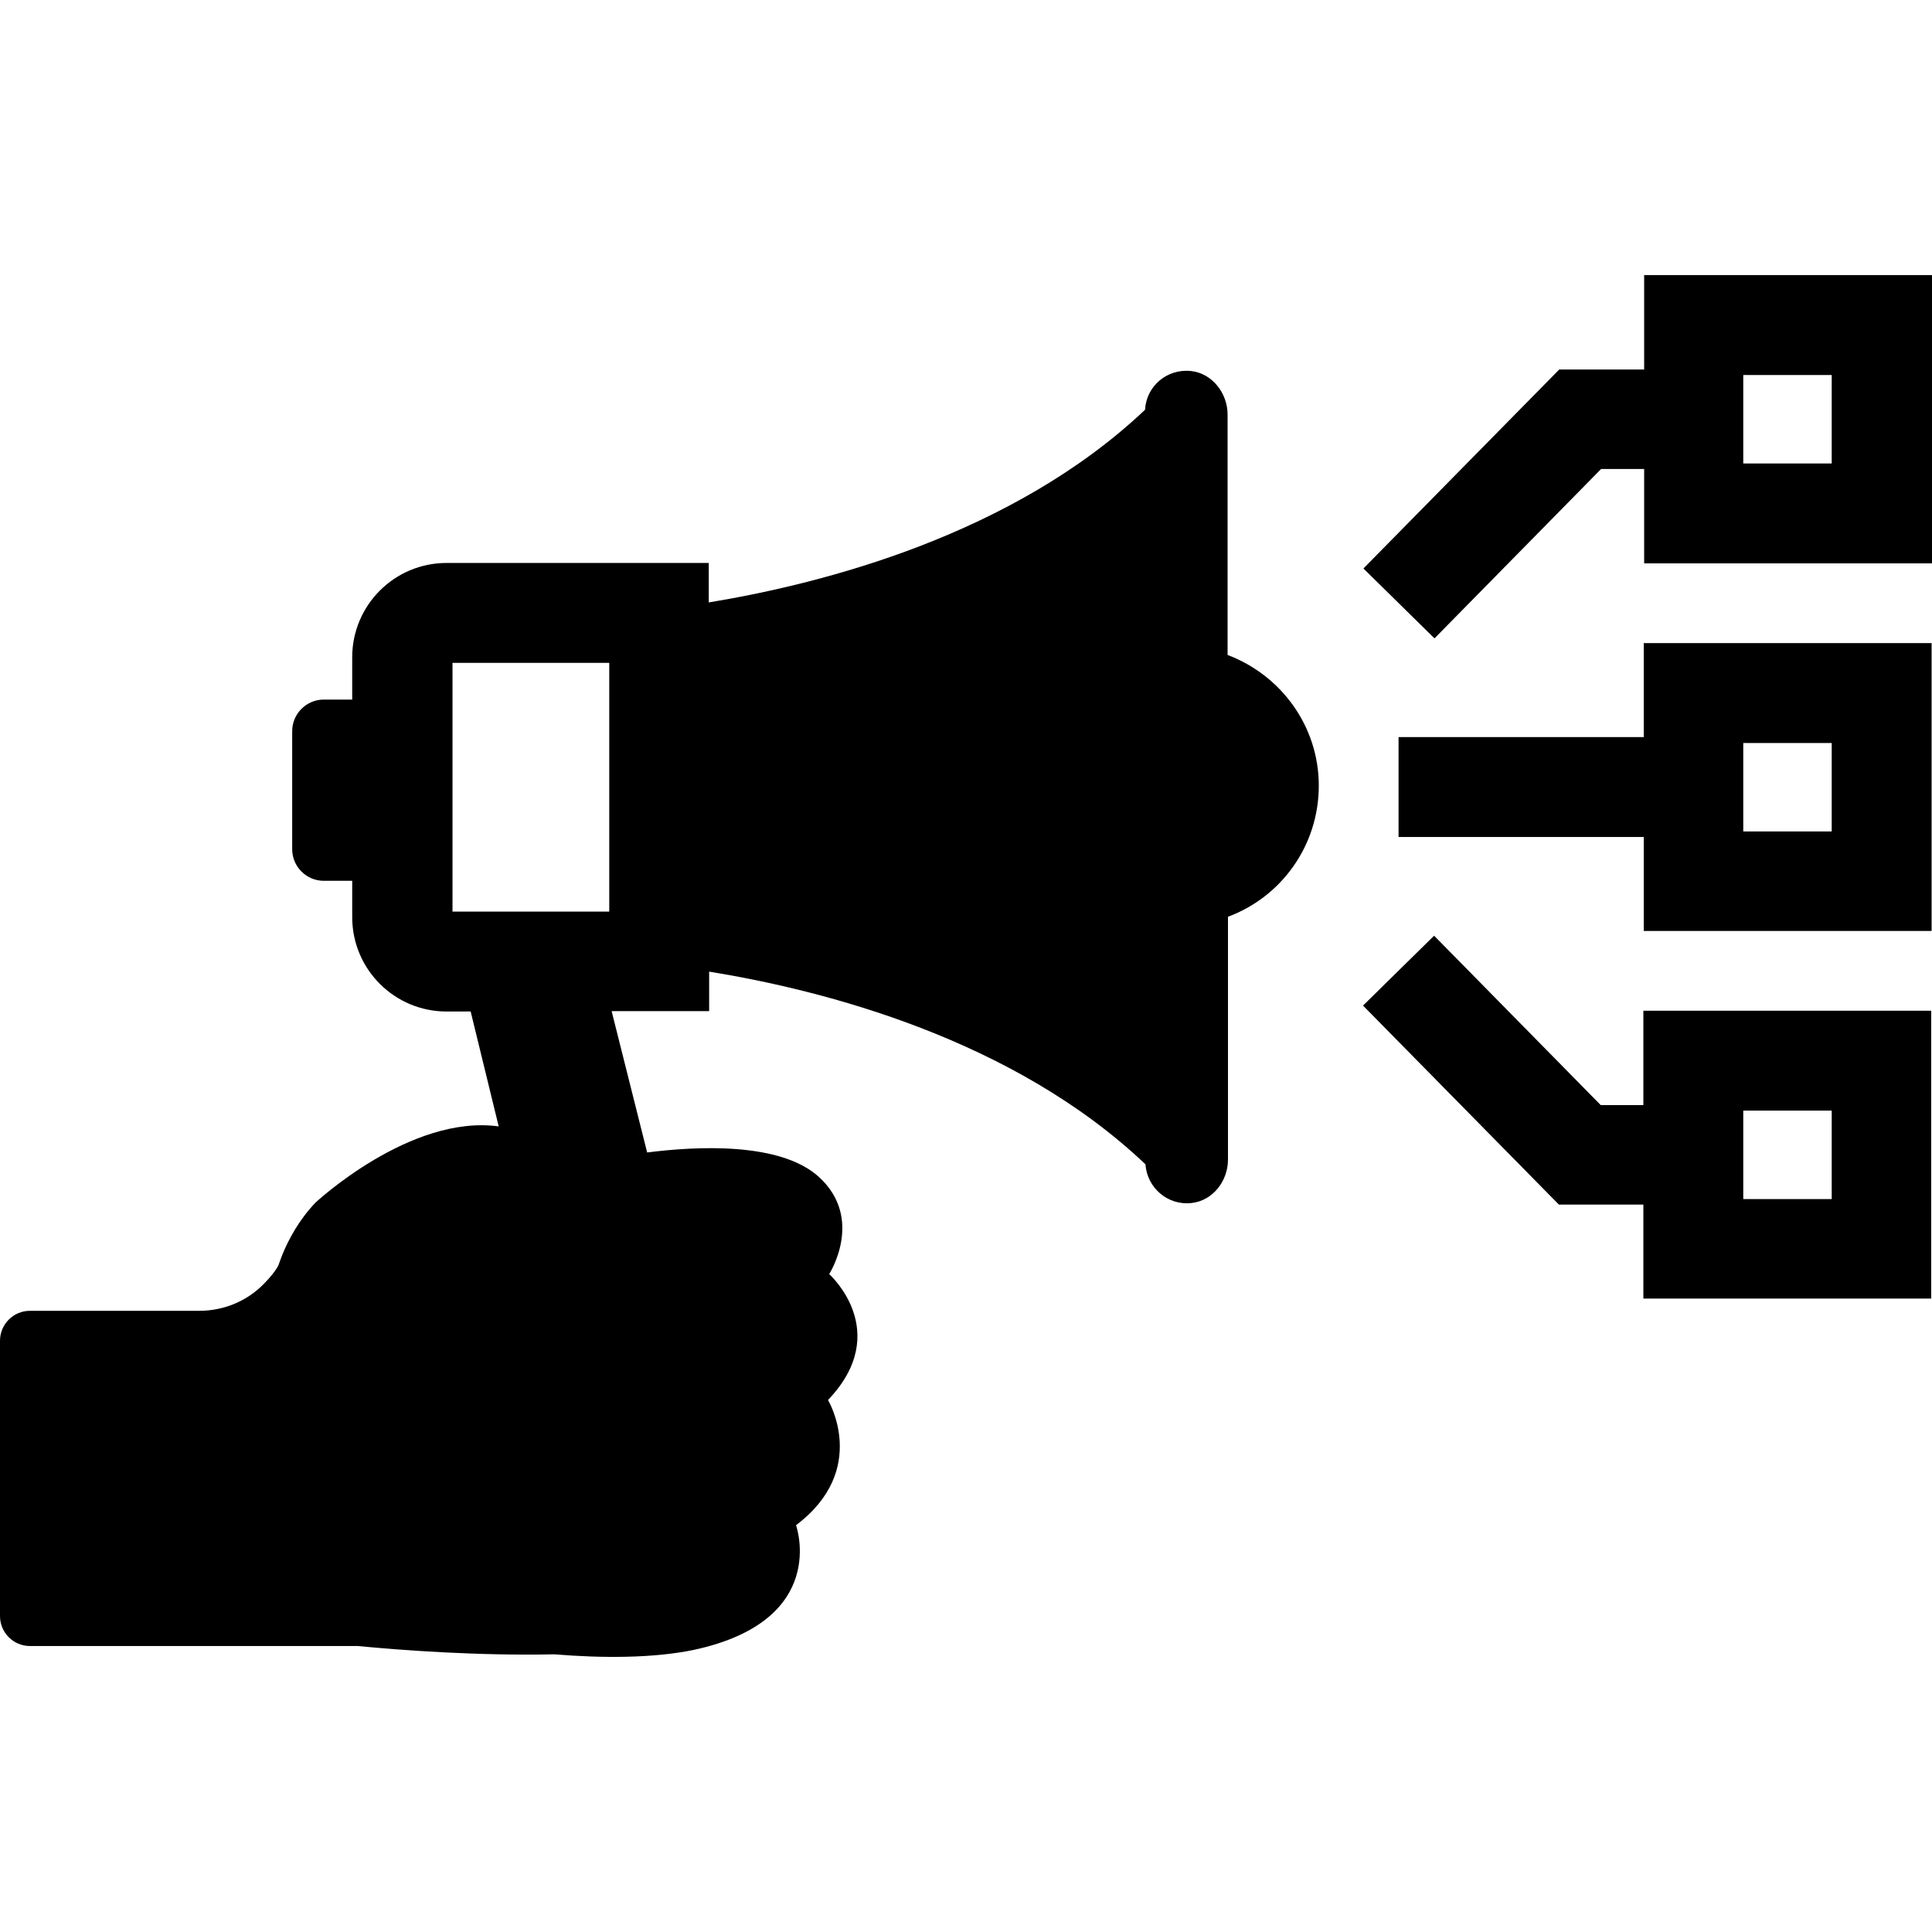
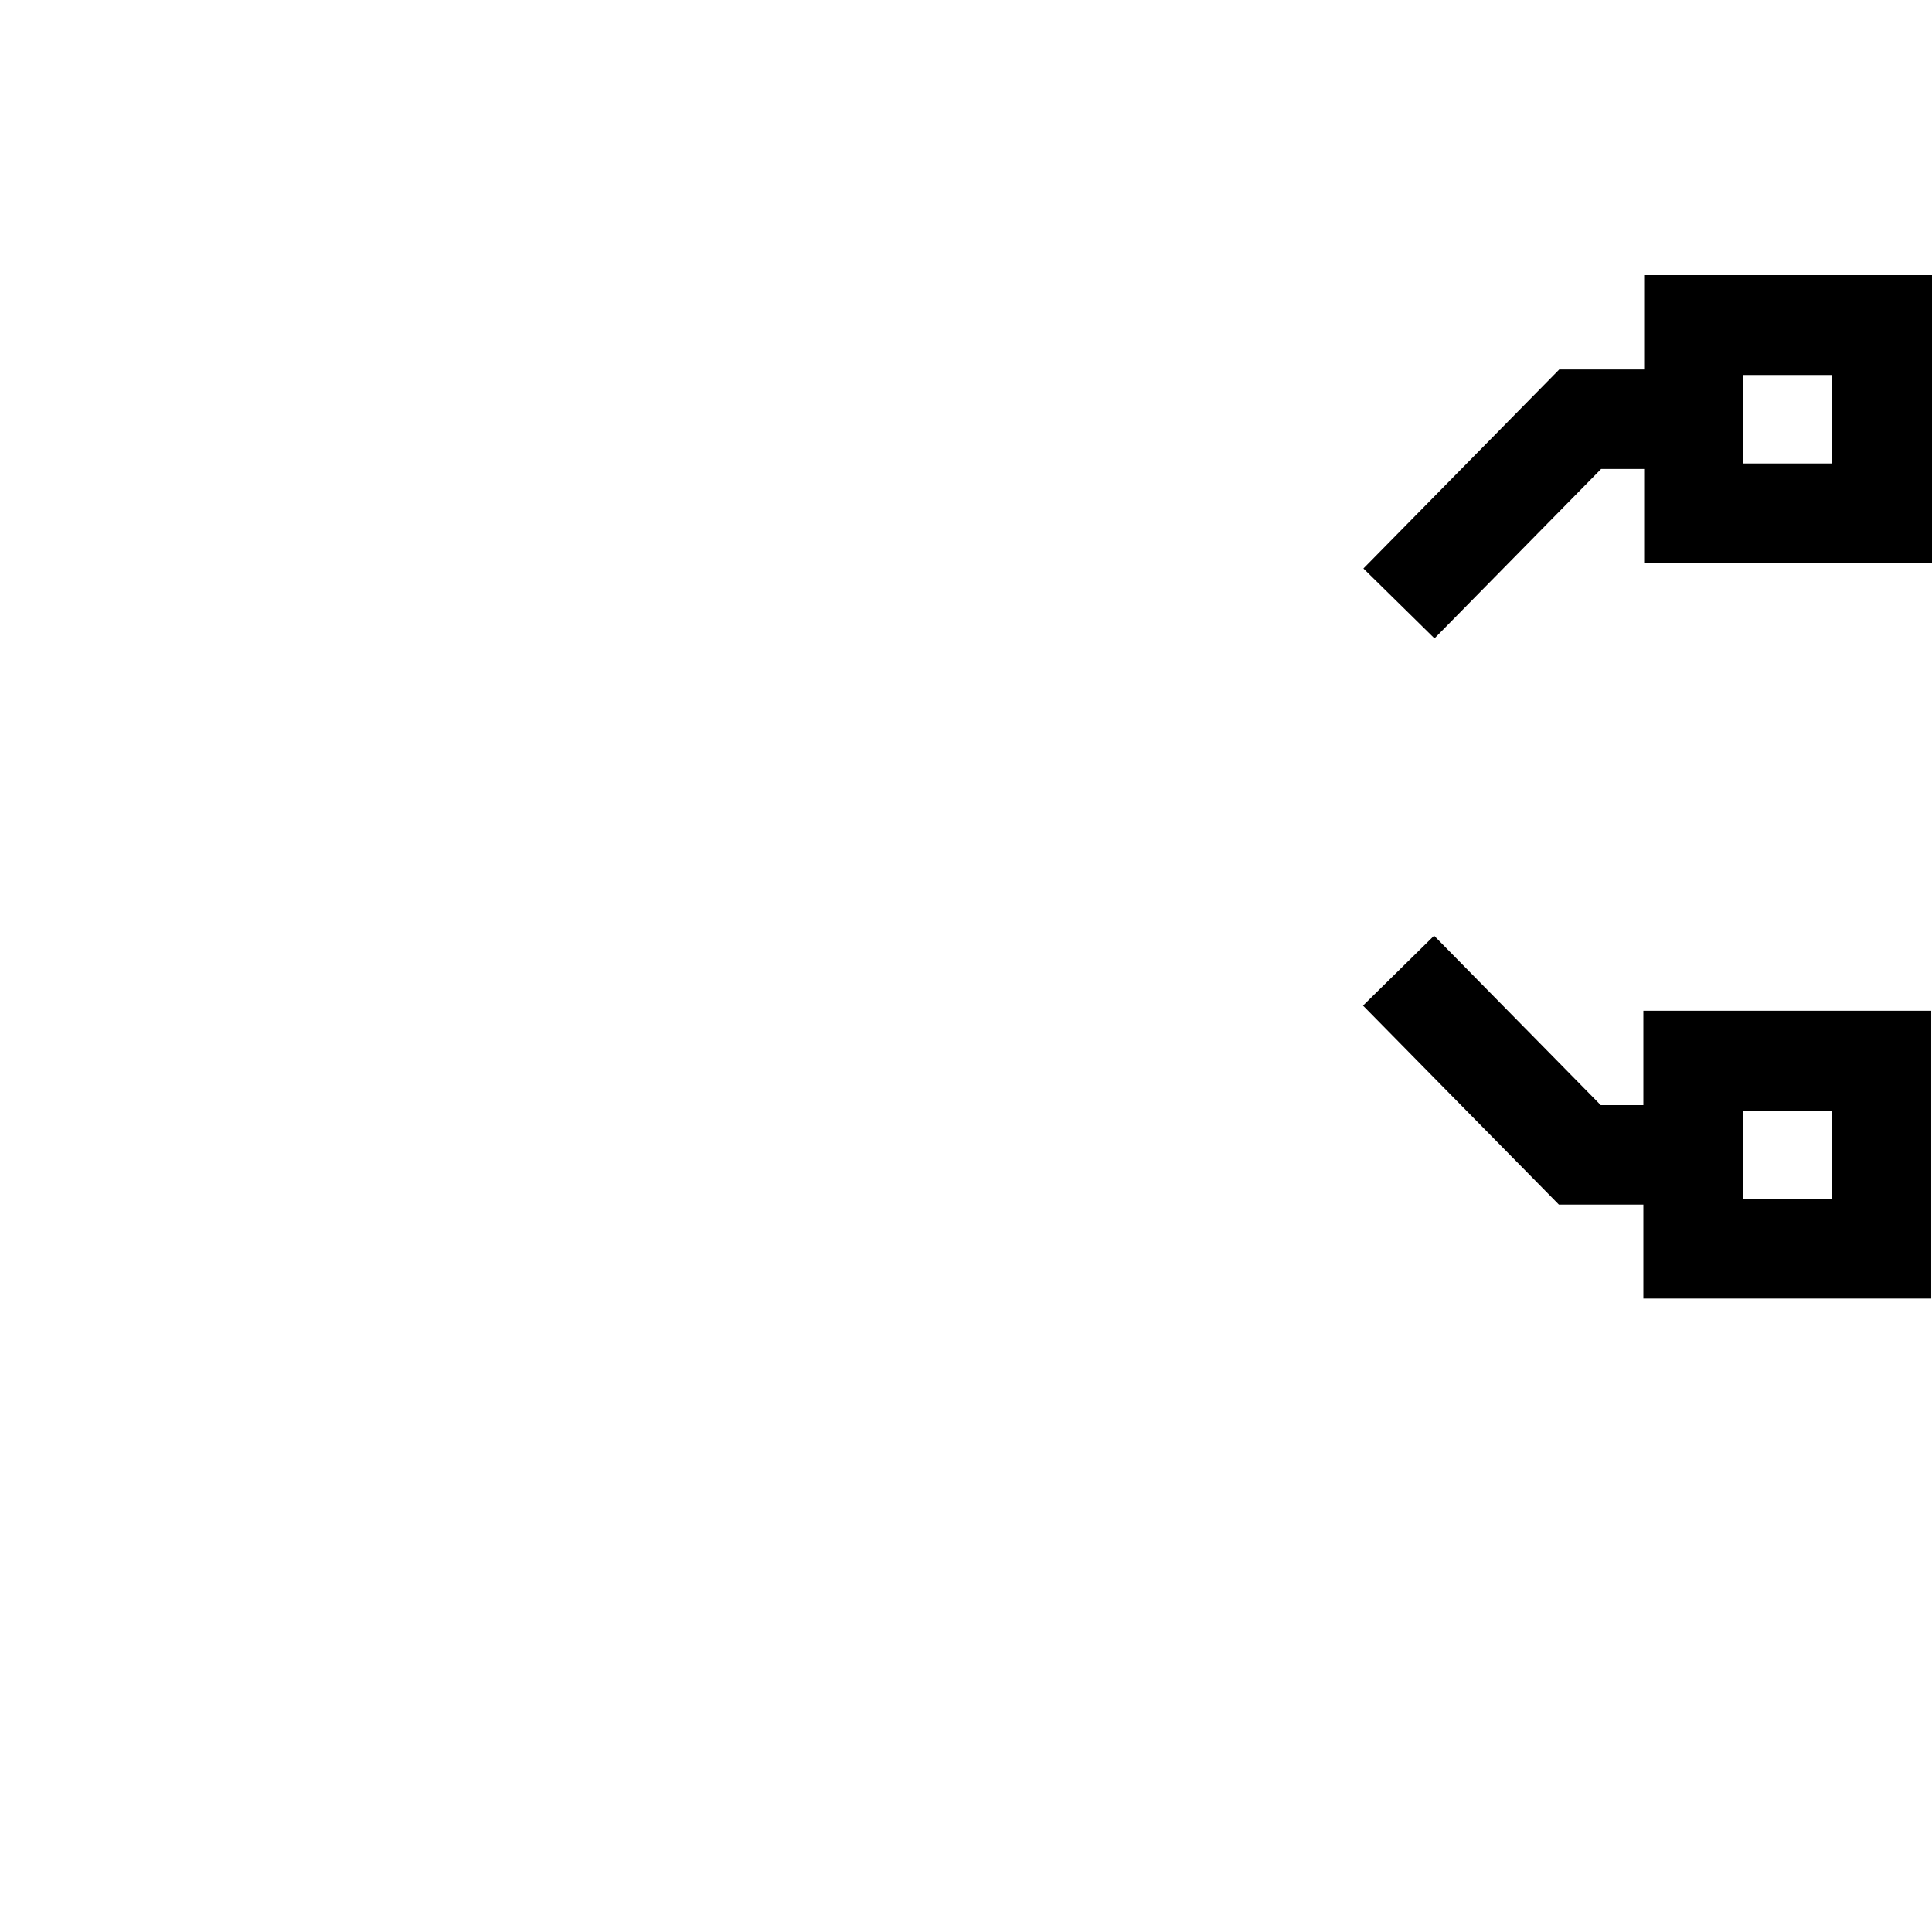
<svg xmlns="http://www.w3.org/2000/svg" version="1.1" id="Capa_1" x="0px" y="0px" viewBox="0 0 489.3 489.3" style="enable-background:new 0 0 489.3 489.3;" xml:space="preserve">
  <g>
    <g>
      <path d="M416.3,93.575h-21.4l-49.6,50.4l18,17.7l42.2-42.9h10.9v23.9h72.9v-73h-72.9v23.9H416.3z M441.5,94.975h22.4v22.4h-22.4    V94.975z" />
-       <path d="M310.9,165.875v-60.9c0-5.4-3.9-10.4-9.2-11c-6.2-0.7-11.4,3.9-11.7,9.8c-33.5,31.7-81.4,44-110.5,48.8v-10h-66.4    c-13.2,0-23.9,10.7-23.9,23.9v10.7H82c-4.4,0-8,3.6-8,8v29.9c0,4.4,3.6,8,8,8h7.2v9.2c0,13.2,10.7,23.9,23.9,23.9h6.1l7.1,29.1    c-22.4-3.1-46.4,19.3-46.4,19.3c-4.2,4.4-6.8,9.3-8.4,13.2l0,0c-0.4,1-0.7,1.9-1,2.7c-0.6,1.2-1.9,2.9-3.7,4.7    c-4.3,4.4-10.2,6.8-16.3,6.8H7.6c-4.2,0-7.6,3.4-7.6,7.6v69.7c0,4.2,3.4,7.6,7.6,7.6h83c11.5,1.1,30.6,2.5,49.8,2.1    c12.1,1,25,1,35.2-1.1c34.7-7.4,26-31.6,26-31.6c18.7-14.1,8.1-31.7,8.1-31.7c16.6-17.4,0.3-31.9,0.3-31.9s9-14-2.6-24.6    c-9.8-8.9-30.9-7.8-43.5-6.2l-9-35.8h24.7v-10c29,4.7,77,17,110.5,48.8c0.4,5.9,5.6,10.5,11.7,9.8c5.4-0.6,9.2-5.6,9.2-11v-61.5    c13.5-5,23-18,23-33.2C334,183.875,324.4,170.975,310.9,165.875z M154.3,230.875h-39.7v-63h39.7V230.875z" />
      <path d="M416.3,279.875h-10.9l-42.2-42.9l-18,17.7l49.6,50.4h21.4v23.8h72.9v-72.9h-72.9v23.9H416.3z M441.5,281.275h22.4v22.4    h-22.4V281.275z" />
-       <path d="M416.3,186.675h-62.1v25.3h62.1v23.8h72.9v-72.9h-72.9V186.675z M441.5,188.175h22.4v22.4h-22.4V188.175z" />
    </g>
  </g>
  <g>
</g>
  <g>
</g>
  <g>
</g>
  <g>
</g>
  <g>
</g>
  <g>
</g>
  <g>
</g>
  <g>
</g>
  <g>
</g>
  <g>
</g>
  <g>
</g>
  <g>
</g>
  <g>
</g>
  <g>
</g>
  <g>
</g>
</svg>